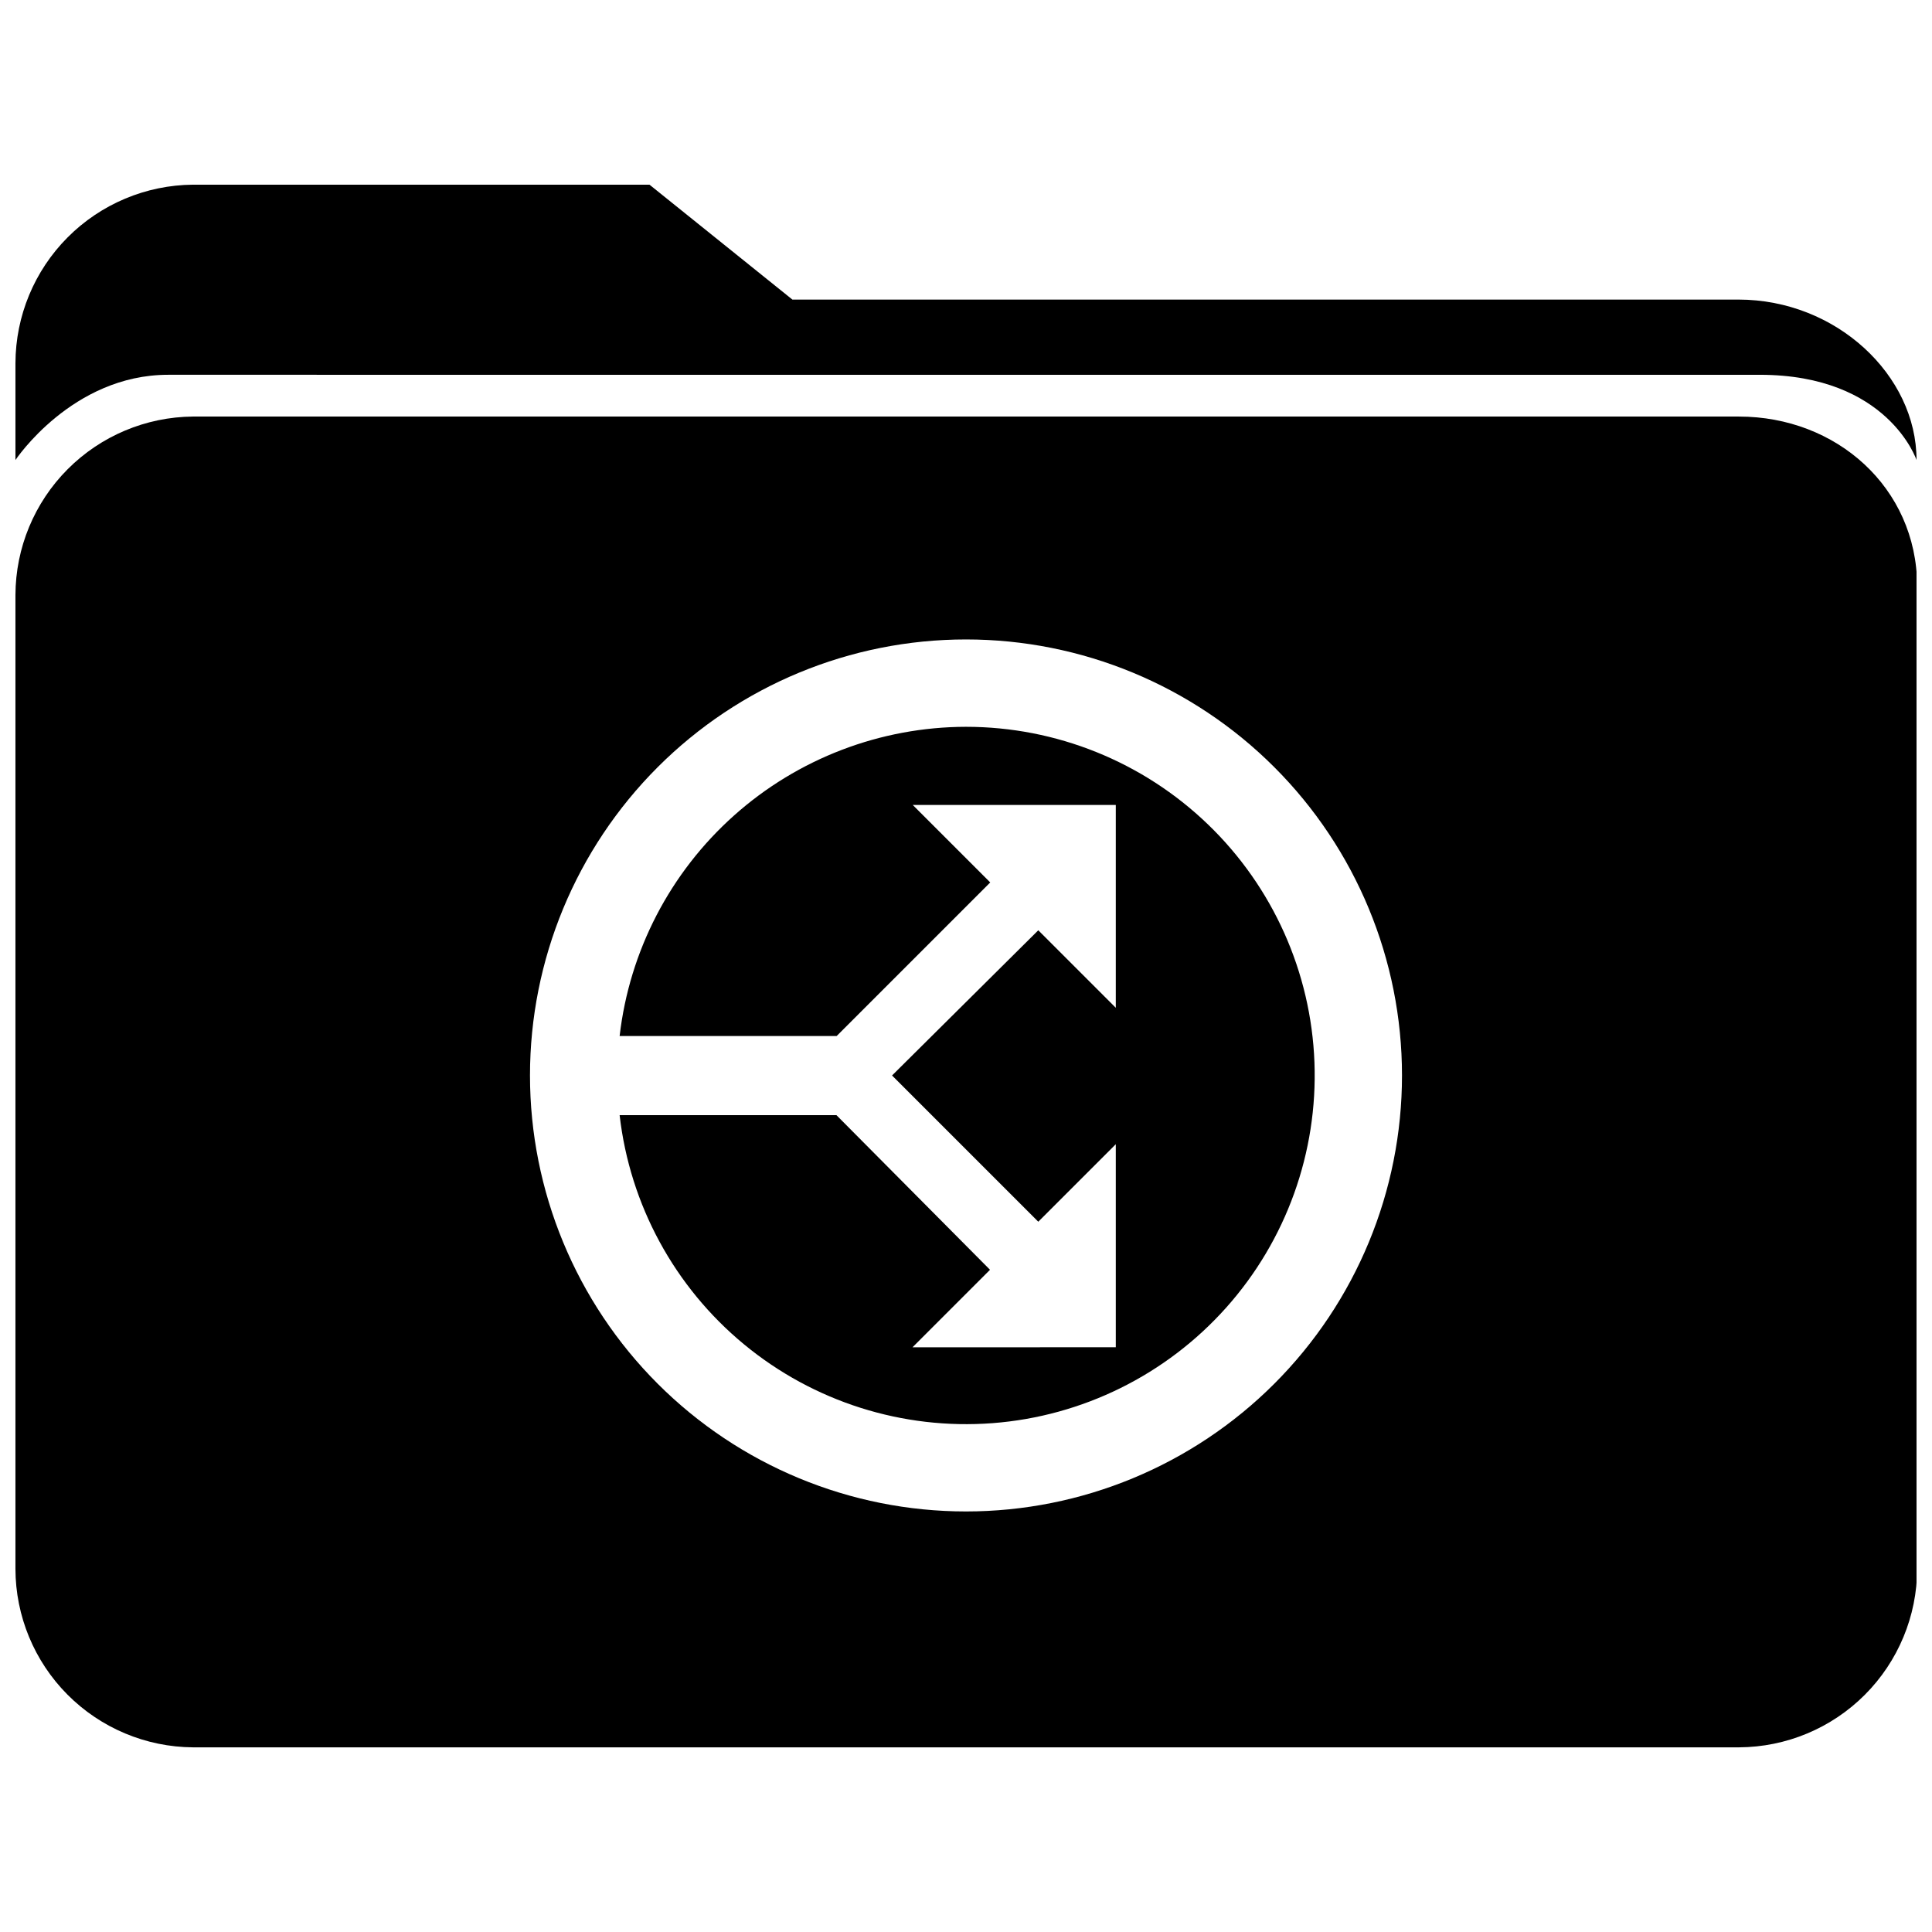
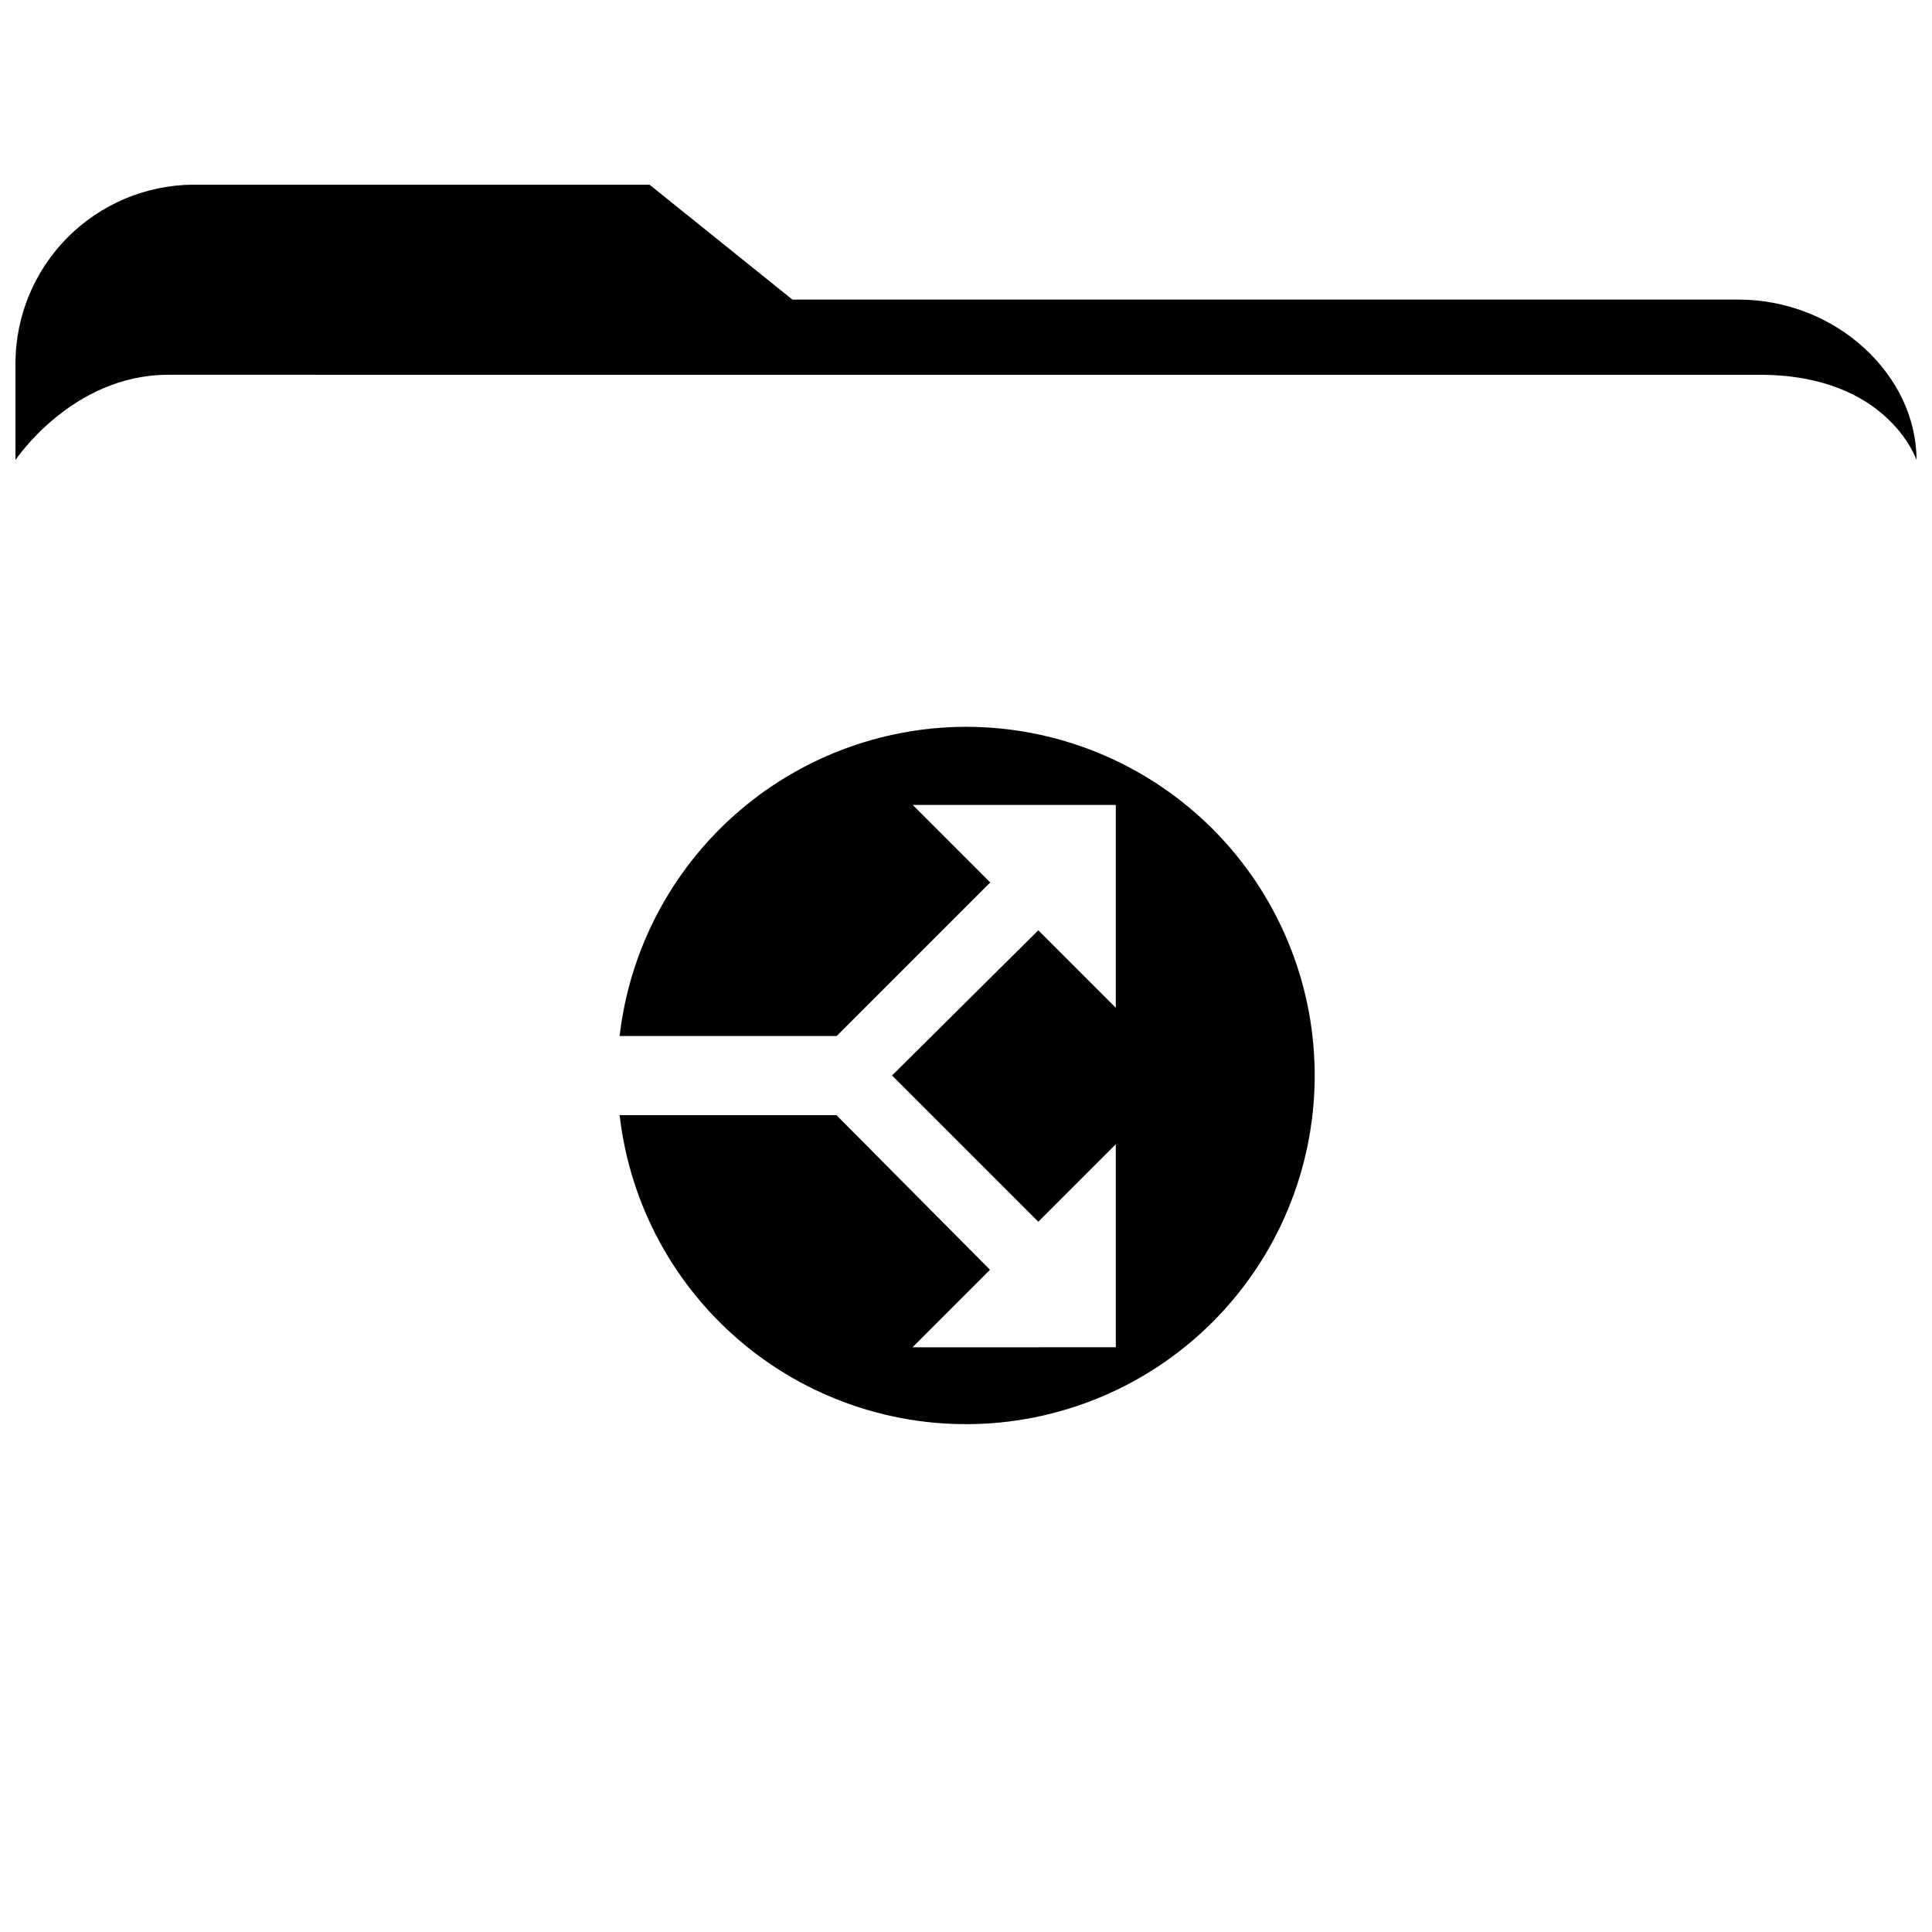
<svg xmlns="http://www.w3.org/2000/svg" width="800px" height="800px" version="1.1" viewBox="144 144 512 512">
  <defs>
    <clipPath id="b">
      <path d="m148.09 192h503.81v74h-503.81z" />
    </clipPath>
    <clipPath id="a">
-       <path d="m148.09 254h503.81v354h-503.81z" />
+       <path d="m148.09 254v354h-503.81z" />
    </clipPath>
  </defs>
  <g clip-path="url(#b)">
    <path d="m651.9 265.91c0-22.477-21.258-42.52-47.227-42.52h-250.68l-37.871-30.449h-120.97c-12.488 0.102-24.43 5.125-33.242 13.977-8.809 8.848-13.773 20.816-13.816 33.305v25.688s15.004-22.59 40.473-22.59l421.81 0.004c33.996 0 41.523 22.586 41.523 22.586z" />
  </g>
  <g clip-path="url(#a)">
-     <path d="m604.84 254.39h-409.69c-12.488 0.102-24.43 5.125-33.242 13.977-8.809 8.852-13.773 20.816-13.816 33.305v258.11c0.027 12.492 4.988 24.469 13.801 33.324 8.812 8.852 20.766 13.871 33.258 13.957h409.69c12.516-0.059 24.504-5.059 33.348-13.914 8.848-8.859 13.836-20.852 13.879-33.367v-260.6c-0.168-26.02-21.426-44.789-47.227-44.789zm-204.84 290.16c-30.645 0-60.035-12.176-81.703-33.844-21.668-21.668-33.844-51.059-33.844-81.703 0-30.645 12.176-60.031 33.844-81.699 21.668-21.672 51.059-33.844 81.703-33.844s60.031 12.172 81.699 33.844c21.672 21.668 33.844 51.055 33.844 81.699 0 30.645-12.172 60.035-33.844 81.703-21.668 21.668-51.055 33.844-81.699 33.844z" />
-   </g>
+     </g>
  <path d="m400 336.61c-22.684 0.043-44.562 8.406-61.48 23.512-16.922 15.105-27.711 35.895-30.312 58.43h57.52l40.695-40.695-20.539-20.539h53.812v53.758l-20.539-20.539-38.754 38.477 38.754 38.754 20.539-20.539v53.812l-53.871 0.004 20.539-20.539-40.691-40.973h-57.465c2.719 23.746 14.535 45.512 32.961 60.727 18.426 15.219 42.031 22.707 65.863 20.891 23.828-1.816 46.027-12.797 61.934-30.633 15.91-17.836 24.285-41.141 23.375-65.02-0.906-23.883-11.035-46.484-28.254-63.055-17.219-16.574-40.188-25.832-64.086-25.832z" />
</svg>